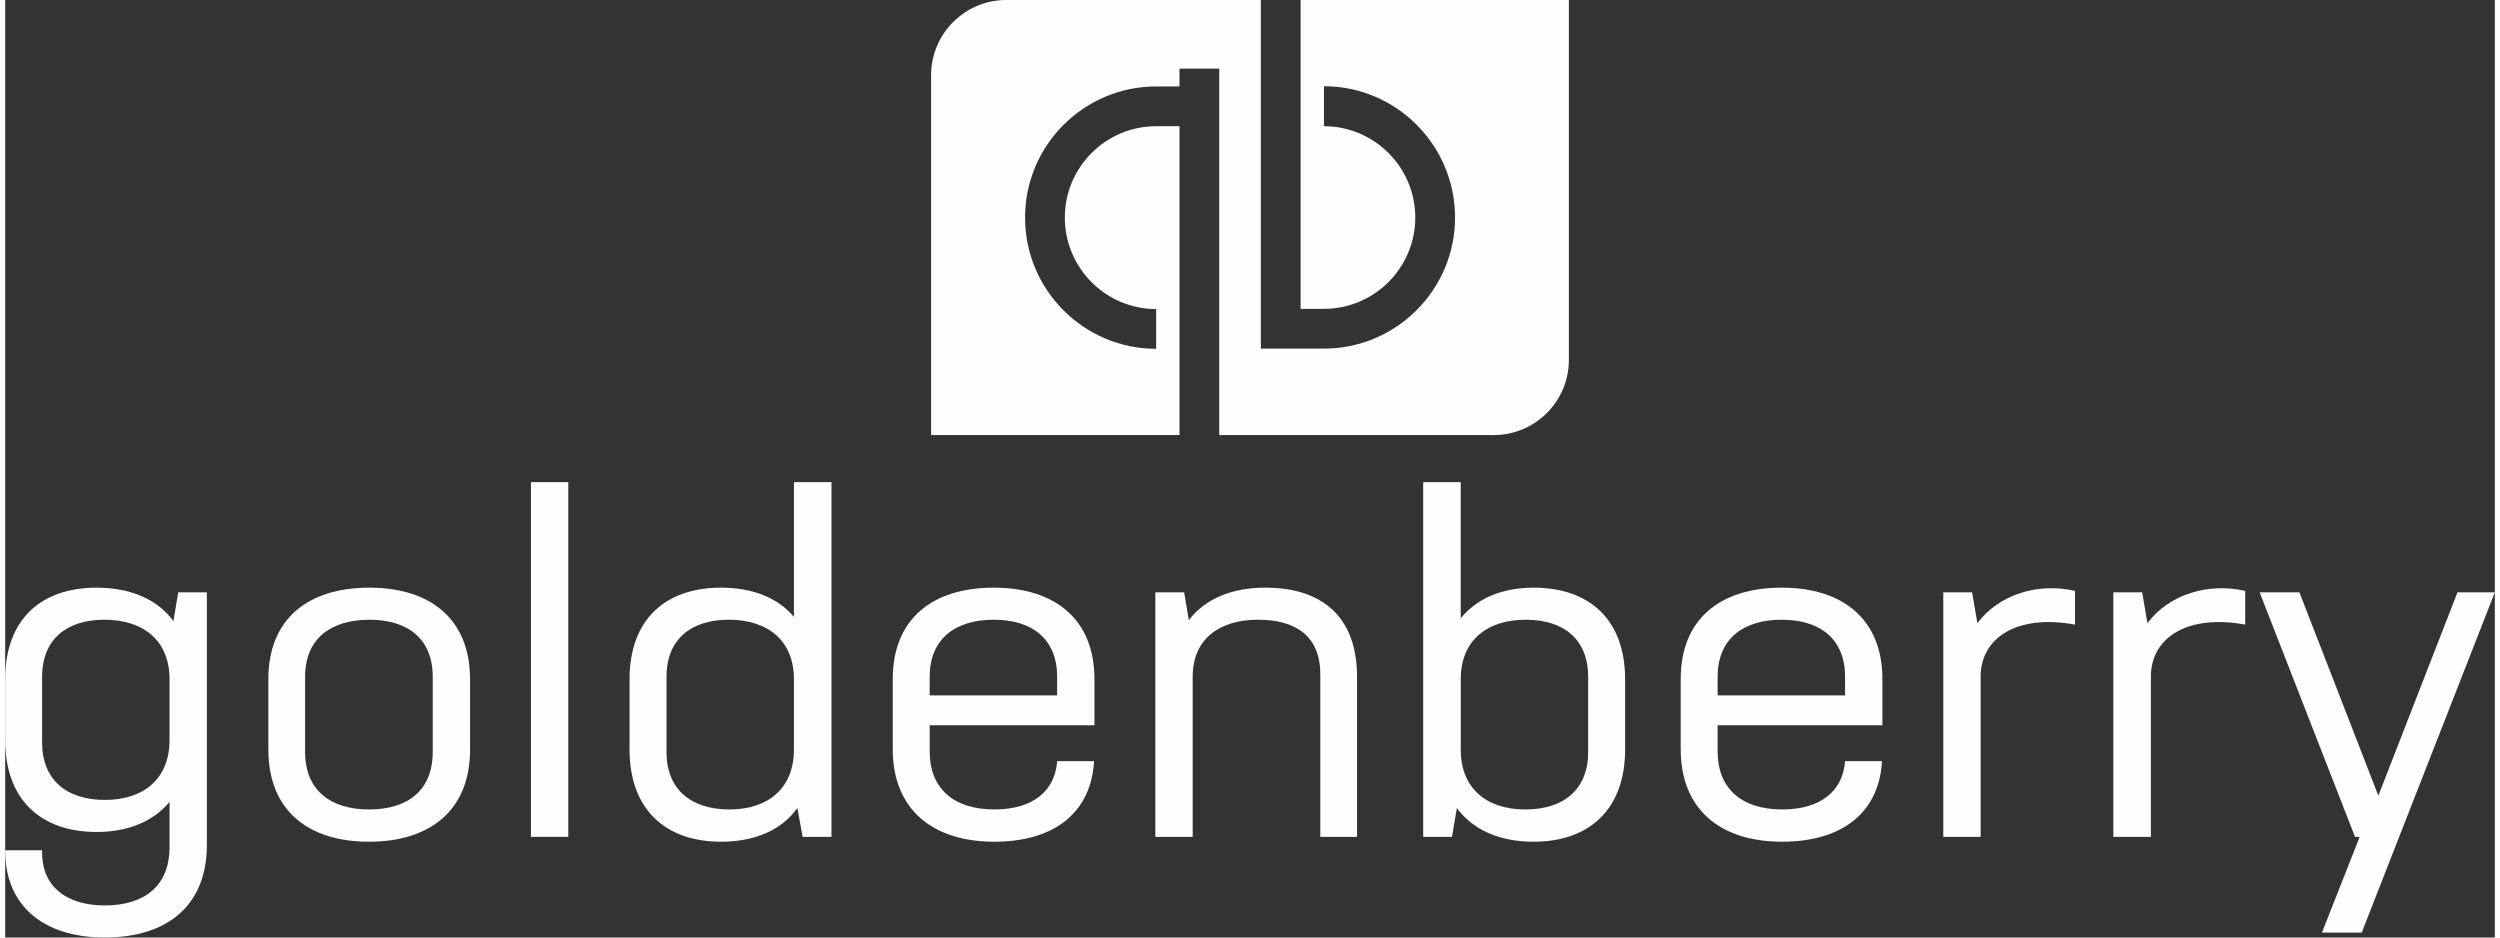
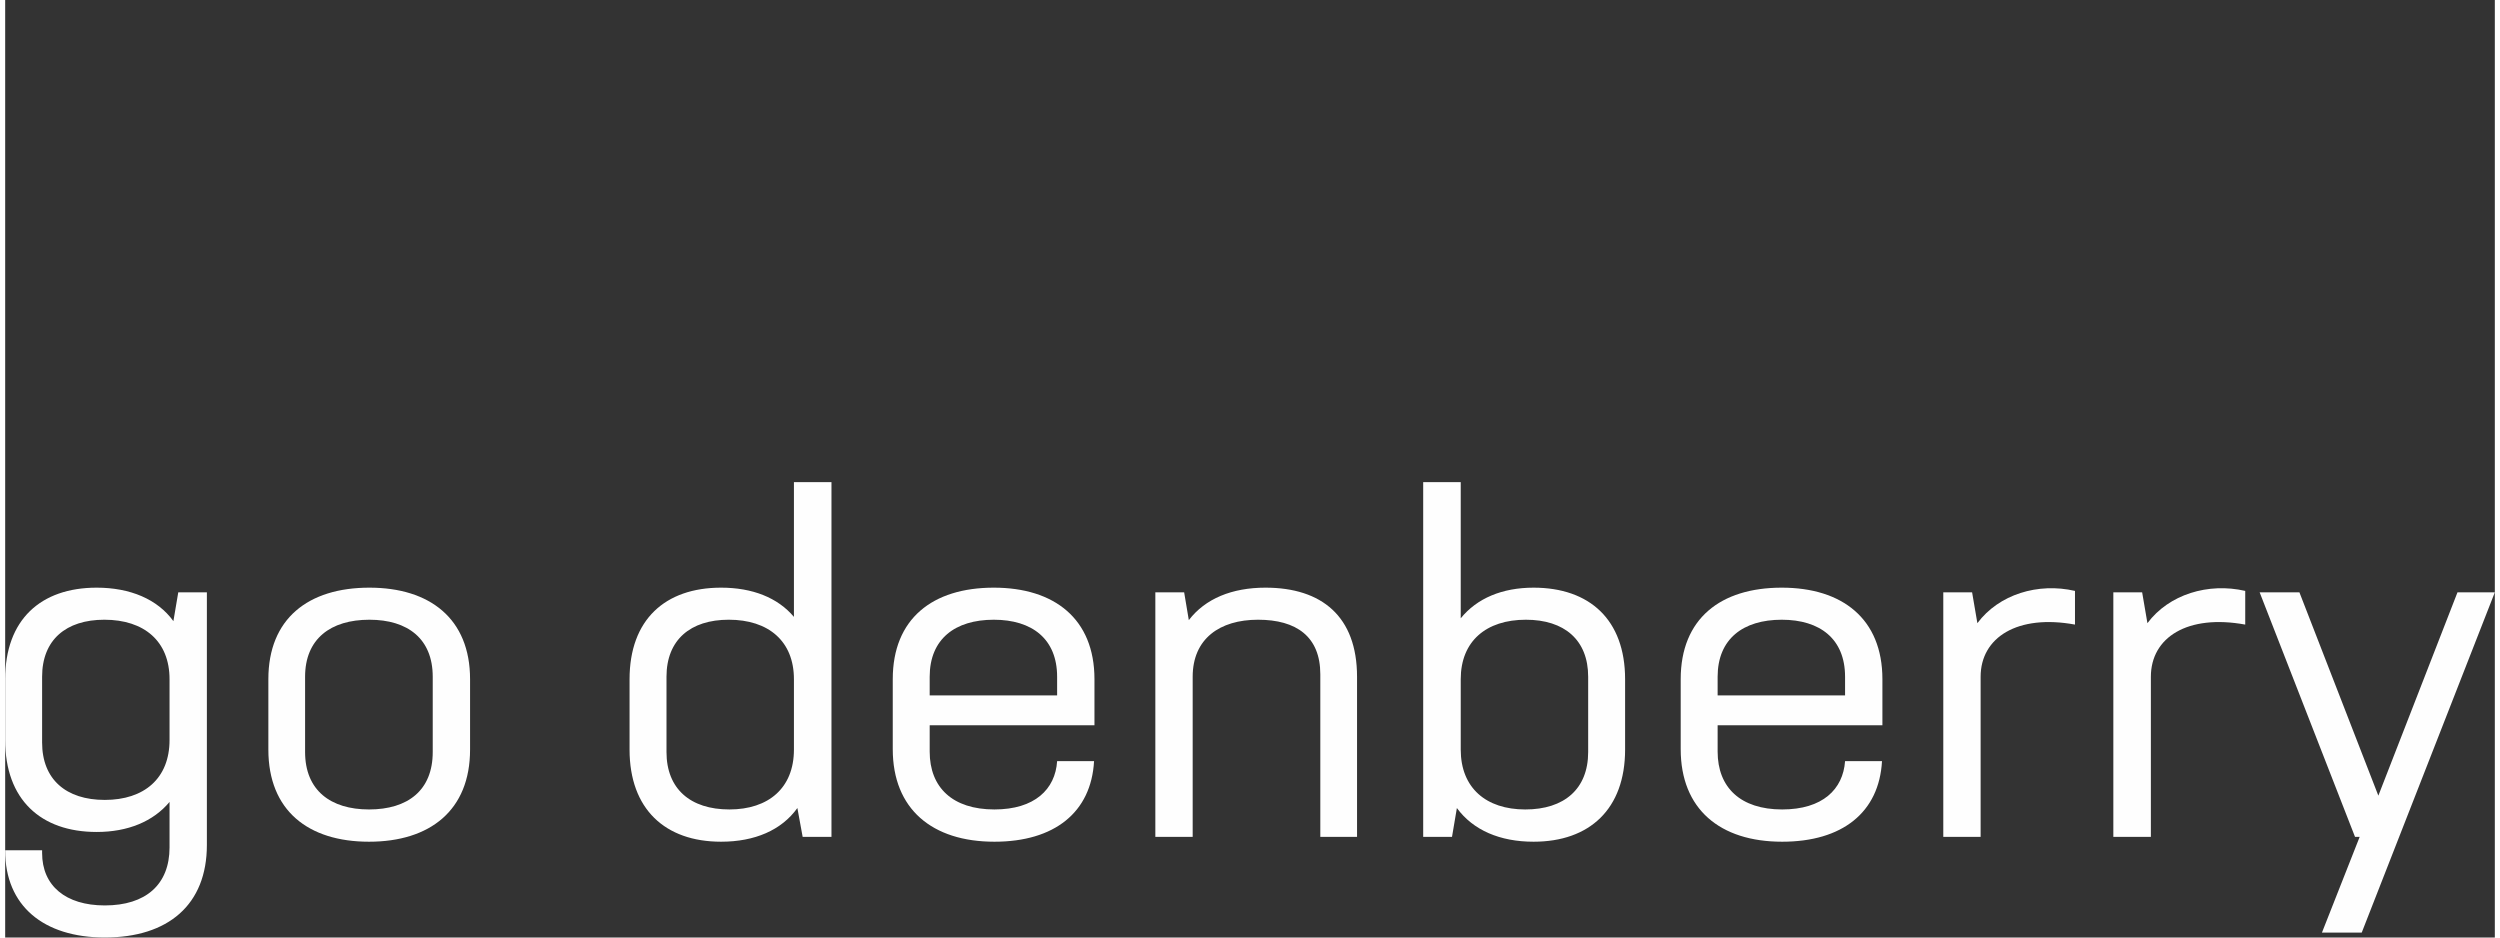
<svg xmlns="http://www.w3.org/2000/svg" xml:space="preserve" width="160px" height="60px" version="1.1" style="shape-rendering:geometricPrecision; text-rendering:geometricPrecision; image-rendering:optimizeQuality; fill-rule:evenodd; clip-rule:evenodd" viewBox="0 0 122.69 46.2">
  <rect x="0" y="0" width="122.69" height="46.2" fill="#333333" stroke="none" />
  <defs>
    <style type="text/css">
   
    .fil0 {fill:#FEFEFE}
   
  </style>
  </defs>
  <g id="Warstwa_x0020_1">
    <path class="fil0" d="M1.82 36.59c0,1.82 1.18,2.83 3.09,2.83 1.94,0 3.19,-1.06 3.19,-2.95l0 -3c0,-1.87 -1.25,-2.93 -3.21,-2.93 -1.89,0 -3.07,0.99 -3.07,2.81l0 3.24zm-1.82 -3.12c0,-2.93 1.75,-4.51 4.51,-4.51 1.65,0 3,0.57 3.78,1.65l0.24 -1.42 1.41 0 0 12.45c0,2.95 -1.91,4.56 -5.03,4.56 -3.02,0 -4.91,-1.56 -4.91,-4.28l0 -0.02 1.82 0 0 0.14c0,1.61 1.16,2.58 3.09,2.58 2.01,0 3.19,-1.02 3.19,-2.86l0 -2.24c-0.8,0.96 -2.05,1.48 -3.59,1.48 -2.76,0 -4.51,-1.6 -4.51,-4.53l0 -3z" />
    <path class="fil0" d="M21.07 33.35c0,-1.87 -1.23,-2.81 -3.12,-2.81 -1.91,0 -3.17,0.94 -3.17,2.81l0 3.71c0,1.89 1.26,2.83 3.15,2.83 1.91,0 3.14,-0.94 3.14,-2.83l0 -3.71zm1.84 3.59c0,3 -1.98,4.54 -4.98,4.54 -3,0 -4.96,-1.54 -4.96,-4.54l0 -3.47c0,-2.98 1.96,-4.51 4.98,-4.51 2.98,0 4.96,1.53 4.96,4.51l0 3.47z" />
-     <polygon class="fil0" points="25.91,41.24 27.75,41.24 27.75,23.76 25.91,23.76 " />
    <path class="fil0" d="M32.59 37.06c0,1.82 1.18,2.83 3.1,2.83 1.93,0 3.18,-1.06 3.18,-2.95l0 -3.47c0,-1.87 -1.25,-2.93 -3.21,-2.93 -1.89,0 -3.07,0.99 -3.07,2.81l0 3.71zm-1.82 -3.59c0,-2.93 1.75,-4.51 4.51,-4.51 1.54,0 2.79,0.49 3.59,1.44l0 -6.64 1.85 0 0 17.48 -1.42 0 -0.26 -1.42c-0.78,1.09 -2.1,1.66 -3.76,1.66 -2.76,0 -4.51,-1.61 -4.51,-4.54l0 -3.47z" />
    <path class="fil0" d="M45.56 34.27l6.28 0 0 -0.92c0,-1.86 -1.23,-2.81 -3.12,-2.81 -1.91,0 -3.16,0.95 -3.16,2.81l0 0.92zm8.1 3.24c-0.14,2.53 -1.96,3.97 -4.91,3.97 -3.07,0 -5.01,-1.61 -5.01,-4.56l0 -3.45c0,-2.98 1.96,-4.51 4.98,-4.51 2.98,0 4.96,1.53 4.96,4.51l0 2.27 -8.12 0 0 1.3c0,1.77 1.13,2.85 3.19,2.85 1.98,0 3,-0.99 3.09,-2.38l1.82 0z" />
    <path class="fil0" d="M56.68 29.19l1.42 0 0.23 1.37c0.81,-1.06 2.13,-1.6 3.78,-1.6 2.77,0 4.51,1.42 4.51,4.39l0 7.89 -1.81 0 0 -8.01c0,-1.86 -1.18,-2.69 -3.07,-2.69 -1.89,0 -3.22,0.94 -3.22,2.81l0 7.89 -1.84 0 0 -12.05z" />
    <path class="fil0" d="M78.01 33.35c0,-1.82 -1.18,-2.81 -3.07,-2.81 -1.96,0 -3.21,1.06 -3.21,2.93l0 3.47c0,1.89 1.25,2.95 3.18,2.95 1.92,0 3.1,-1.01 3.1,-2.83l0 -3.71zm1.82 3.59c0,2.93 -1.75,4.54 -4.51,4.54 -1.66,0 -2.98,-0.57 -3.78,-1.66l-0.24 1.42 -1.42 0 0 -17.48 1.85 0 0 6.71c0.8,-0.99 2.05,-1.51 3.59,-1.51 2.76,0 4.51,1.58 4.51,4.51l0 3.47z" />
    <path class="fil0" d="M84.39 34.27l6.28 0 0 -0.92c0,-1.86 -1.23,-2.81 -3.12,-2.81 -1.91,0 -3.16,0.95 -3.16,2.81l0 0.92zm8.1 3.24c-0.14,2.53 -1.96,3.97 -4.92,3.97 -3.07,0 -5,-1.61 -5,-4.56l0 -3.45c0,-2.98 1.96,-4.51 4.98,-4.51 2.98,0 4.96,1.53 4.96,4.51l0 2.27 -8.12 0 0 1.3c0,1.77 1.13,2.85 3.18,2.85 1.99,0 3,-0.99 3.1,-2.38l1.82 0z" />
    <path class="fil0" d="M95.51 29.19l1.42 0 0.26 1.52c1.06,-1.42 2.99,-2.01 4.81,-1.59l0 1.66c-2.83,-0.52 -4.65,0.63 -4.65,2.57l0 7.89 -1.84 0 0 -12.05z" />
    <path class="fil0" d="M103.89 29.19l1.42 0 0.26 1.52c1.06,-1.42 3,-2.01 4.82,-1.59l0 1.66c-2.84,-0.52 -4.65,0.63 -4.65,2.57l0 7.89 -1.85 0 0 -12.05z" />
    <polygon class="fil0" points="114.17,45.96 116.03,41.24 115.8,41.24 111.1,29.19 113.06,29.19 116.95,39.21 120.85,29.19 122.69,29.19 116.13,45.96 " />
-     <path class="fil0" d="M63.84 0l0 15.22 1.15 0c2.48,0 4.5,-2.02 4.5,-4.5 0,-2.48 -2.02,-4.5 -4.5,-4.5l0 -1.97c3.56,0 6.46,2.9 6.46,6.47 0,3.56 -2.9,6.46 -6.46,6.46l-3.11 0 0 -17.18 -12.54 0c-2.05,0 -3.71,1.66 -3.71,3.71l0 17.73 12.24 0 0 -15.22 -1.15 0c-2.48,0 -4.5,2.02 -4.5,4.5 0,2.49 2.02,4.51 4.5,4.51l0 1.96c-3.56,0 -6.46,-2.9 -6.46,-6.47 0,-3.56 2.9,-6.46 6.46,-6.46l1.15 0 0 -0.88 1.96 0 0 18.06 13.52 0c2.05,0 3.71,-1.66 3.71,-3.71l0 -17.73 -13.22 0z" />
  </g>
</svg>